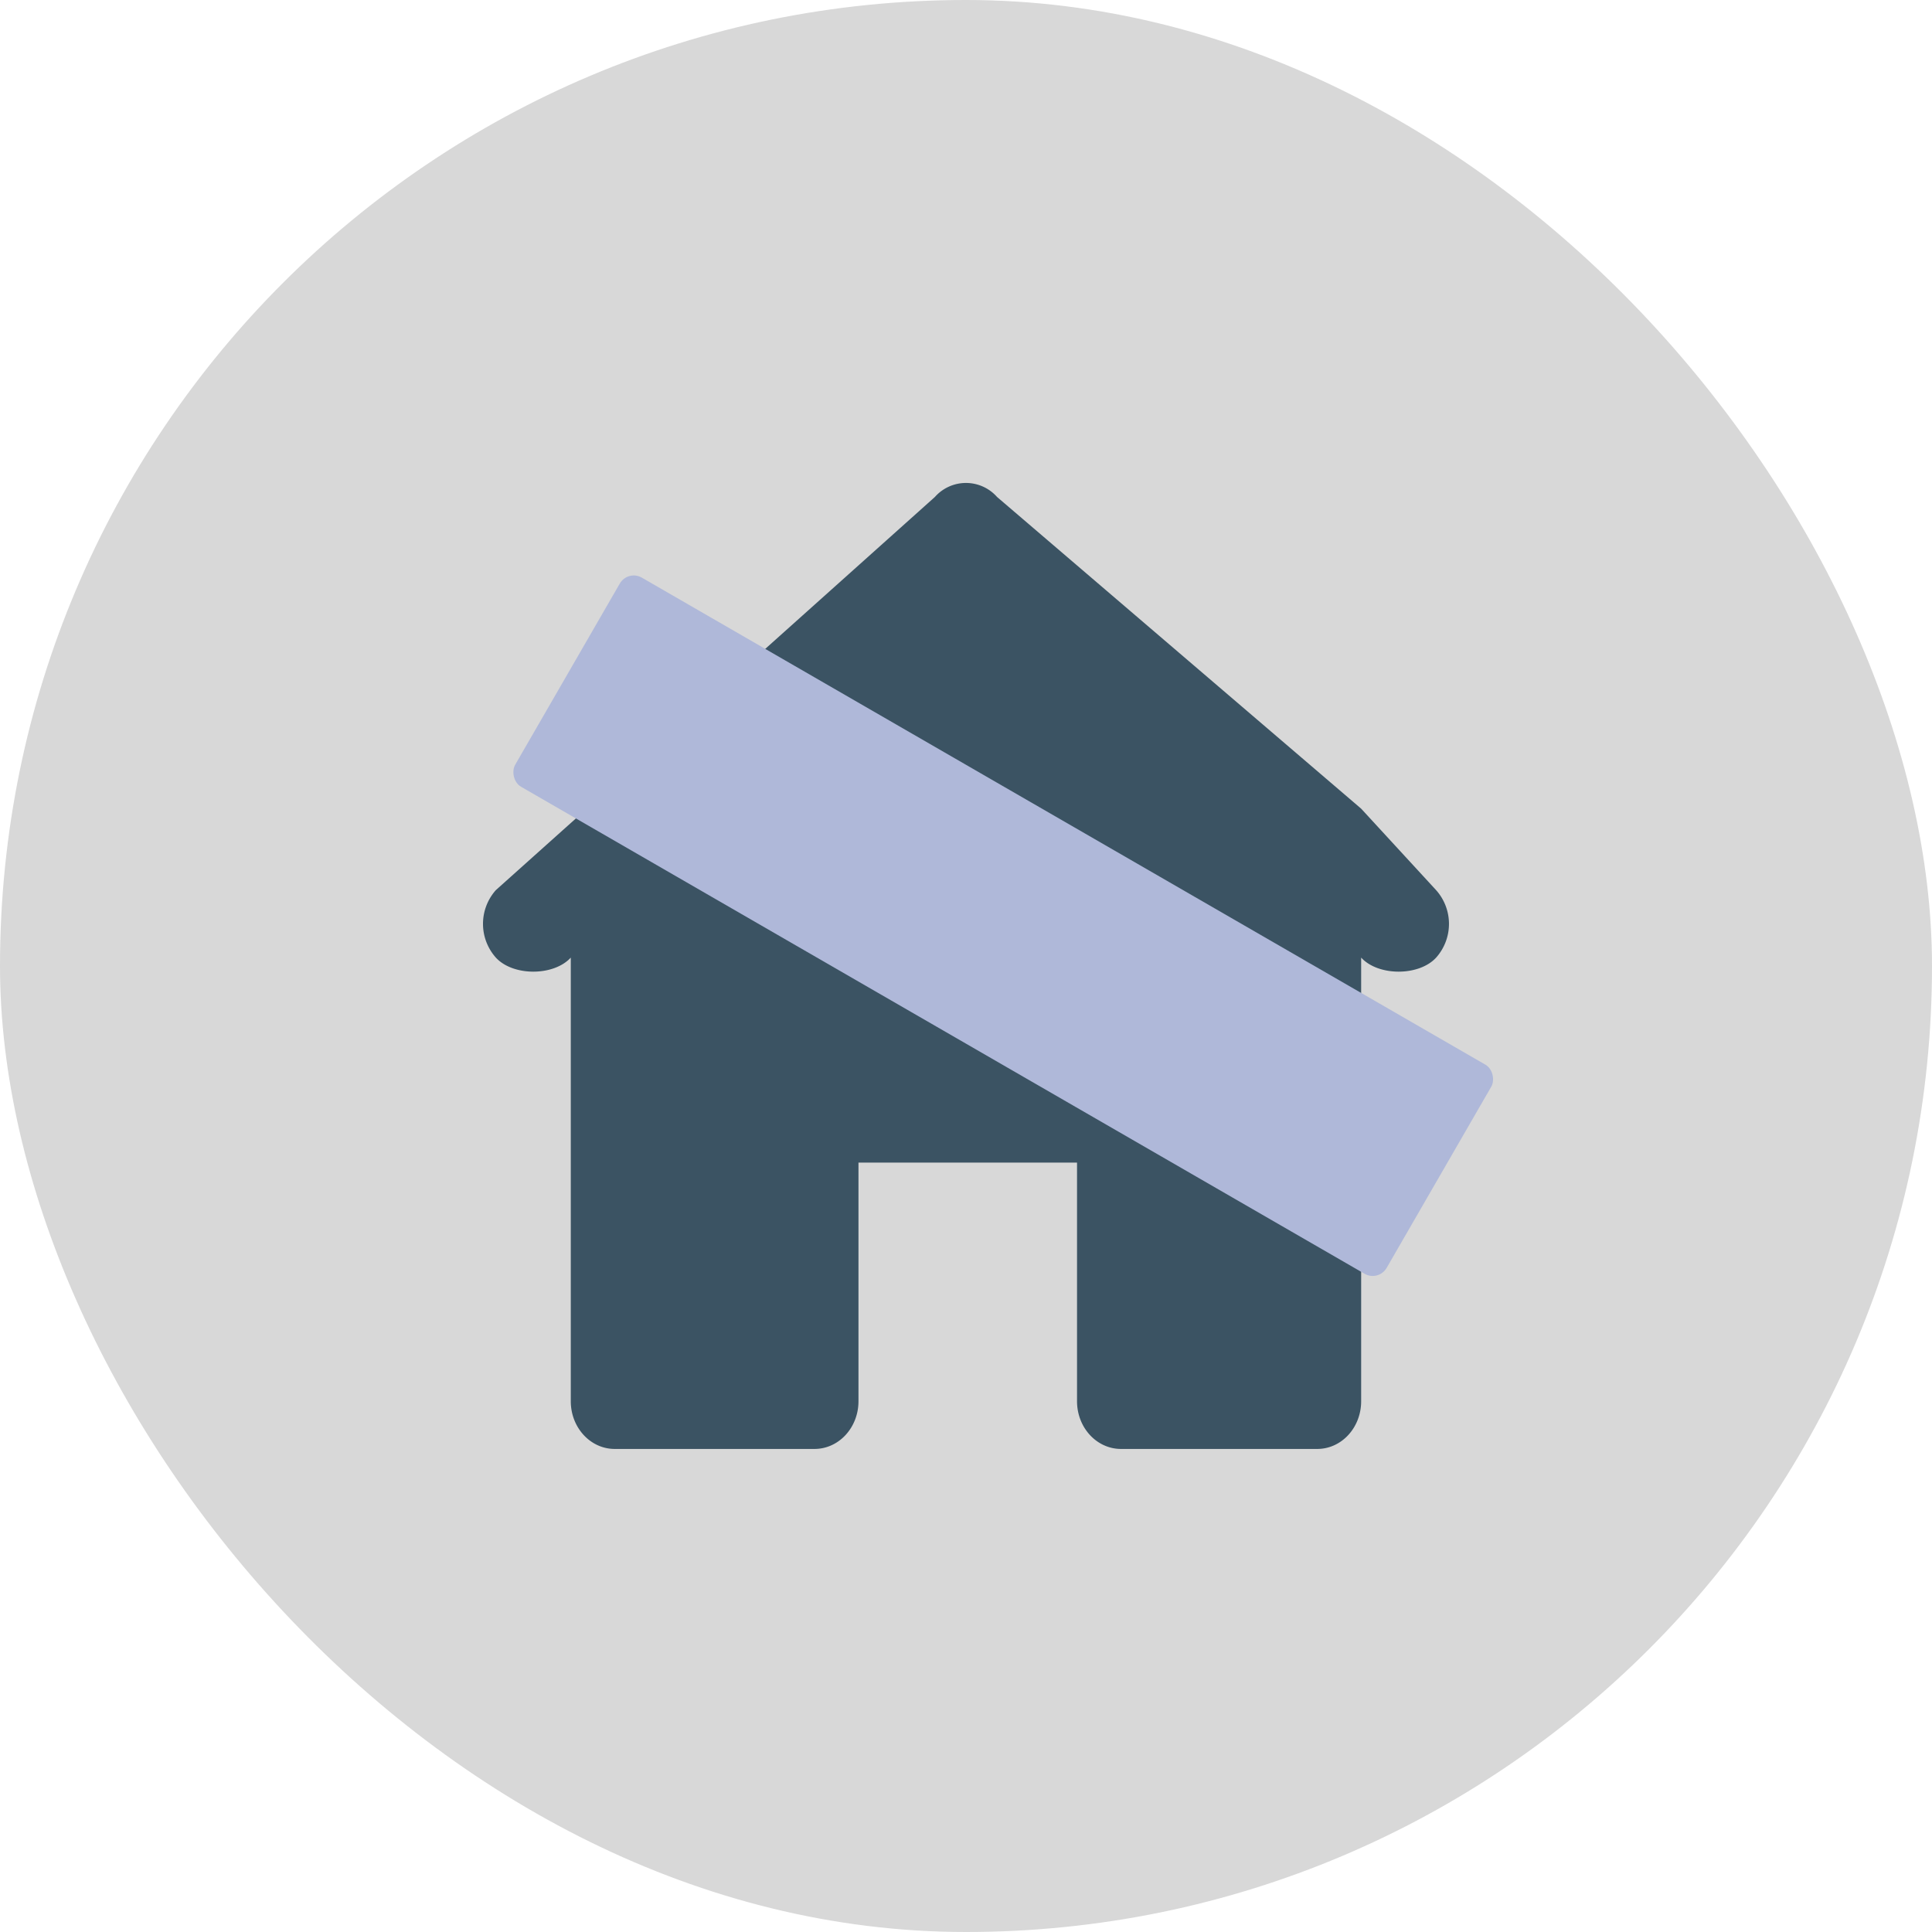
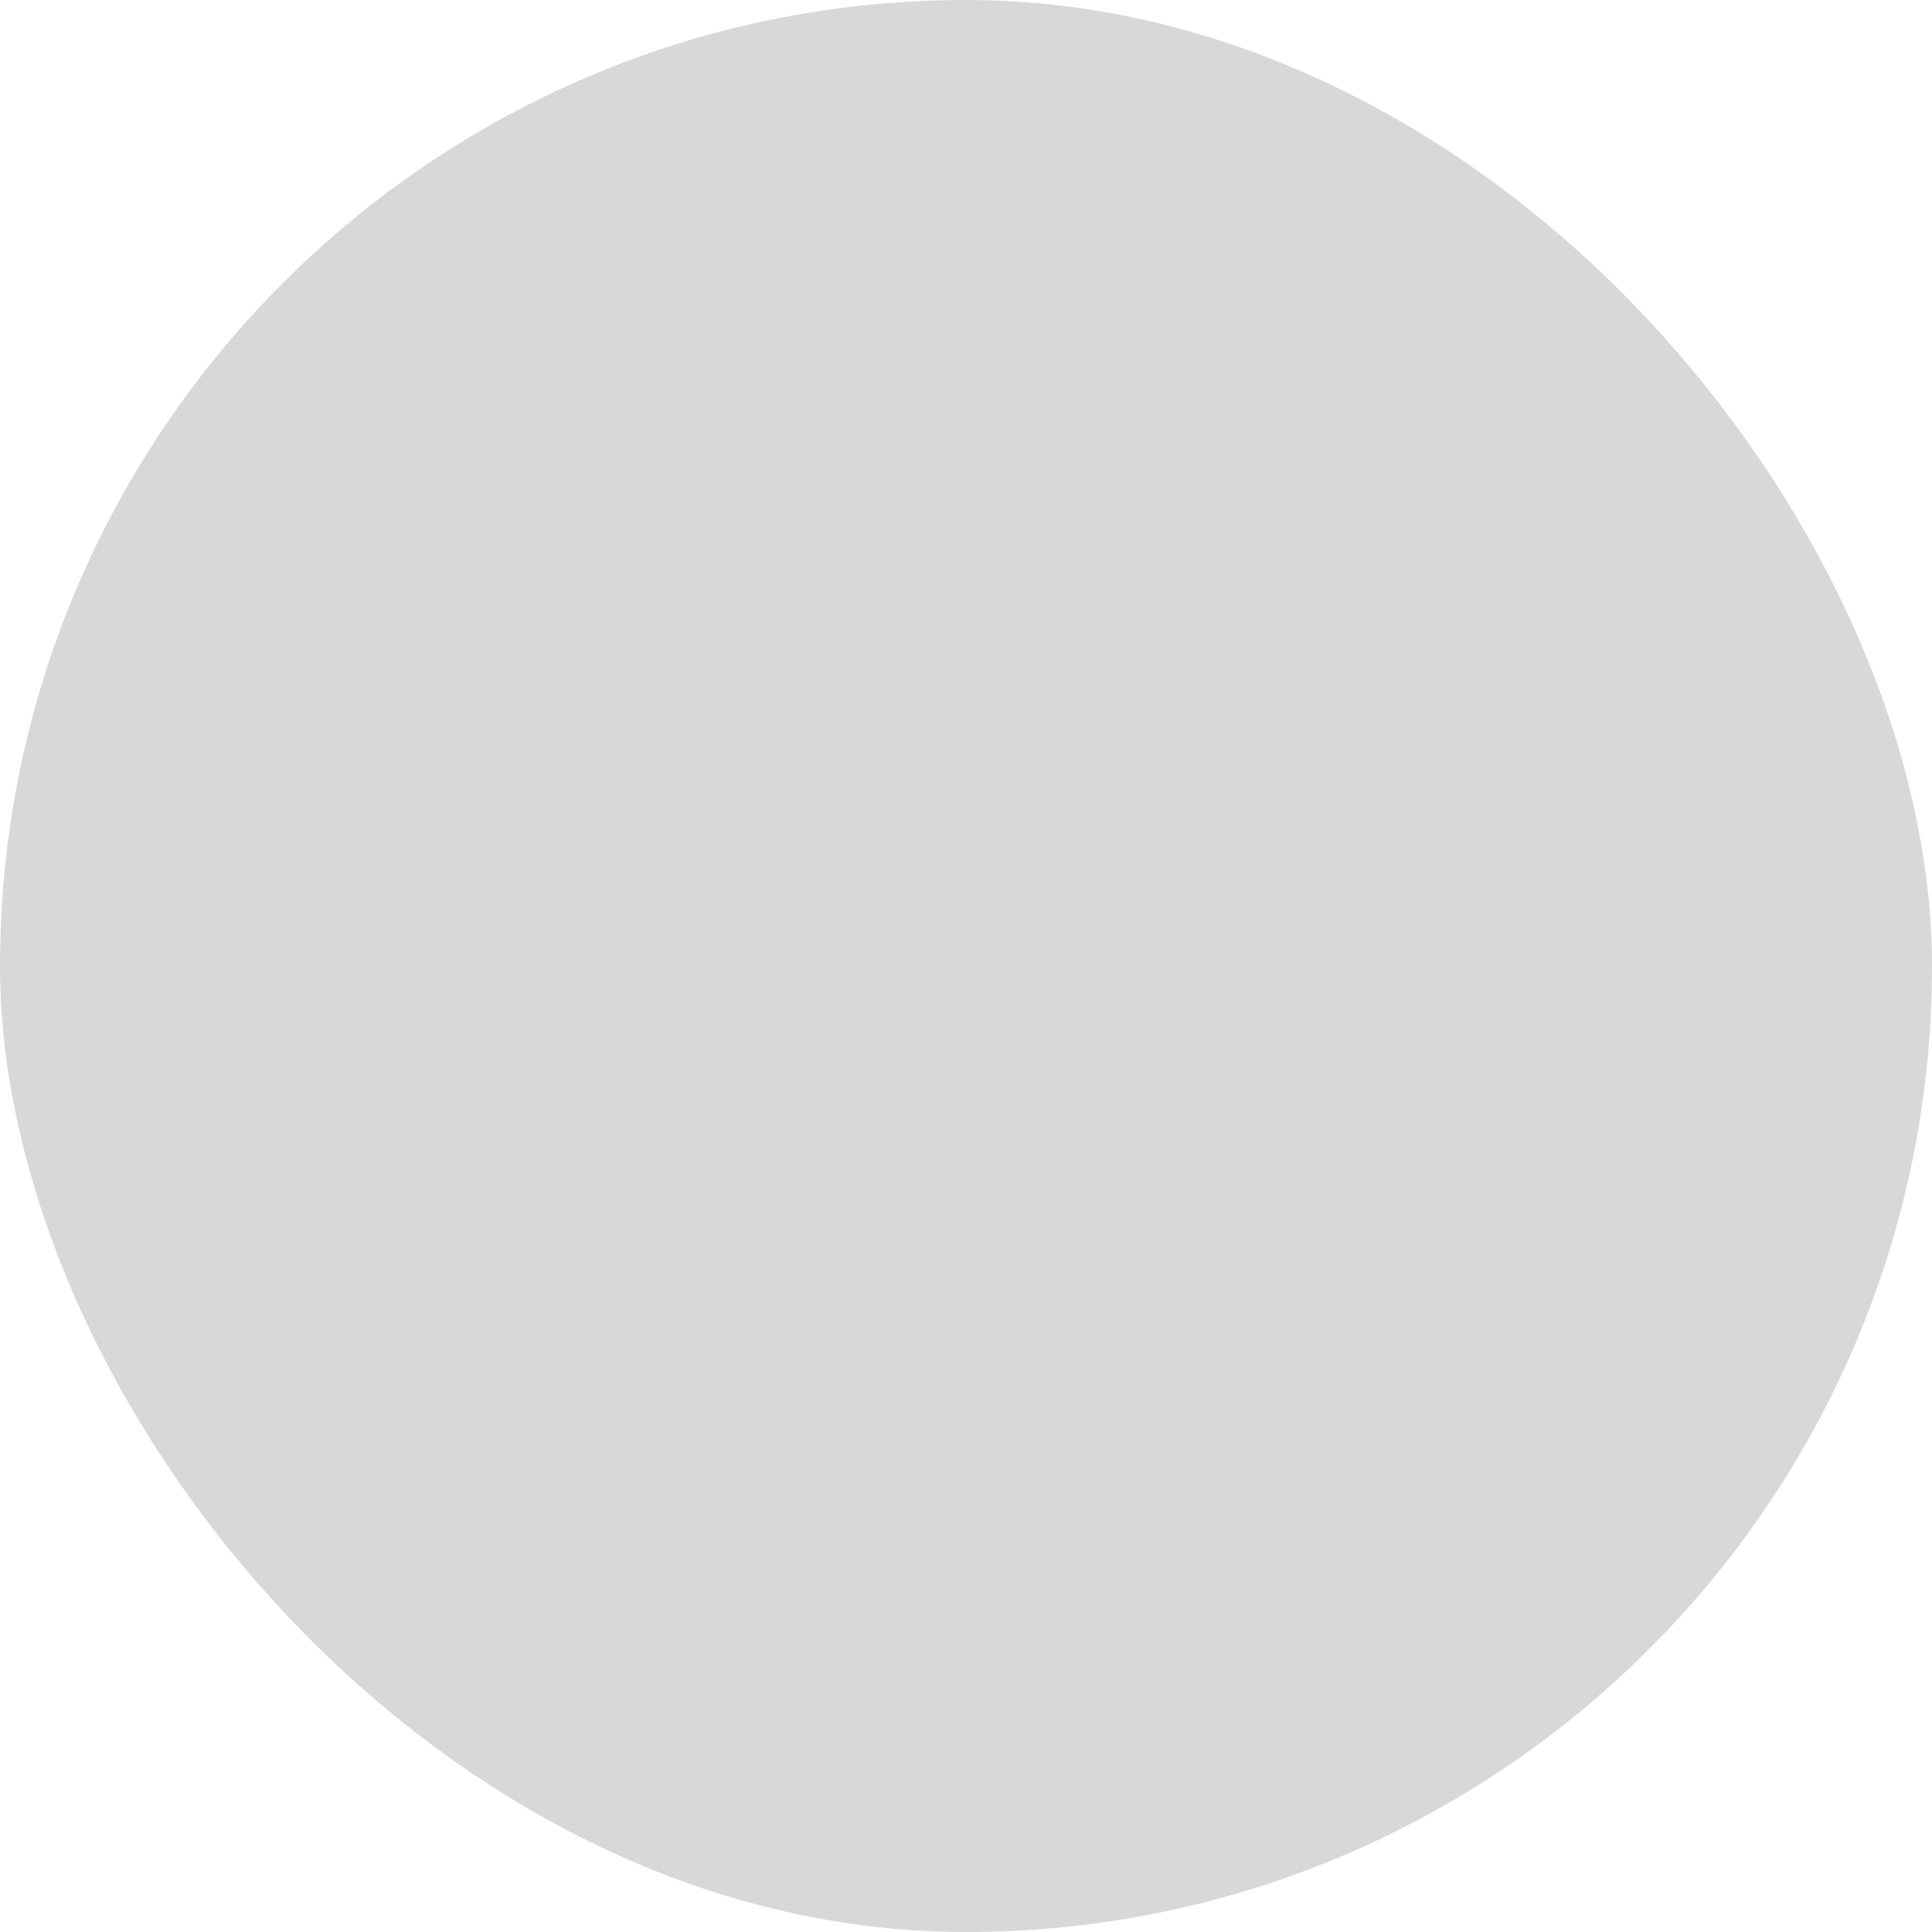
<svg xmlns="http://www.w3.org/2000/svg" width="32" height="32" viewBox="0 0 32 32">
  <g fill="none" fill-rule="evenodd">
    <rect fill="#D8D8D8" width="32" height="32" rx="16" />
    <g transform="translate(5.333 5.333)">
-       <path d="M10.152 2.898a.687.687 0 0 1 1.029 0l6.031 5.163 1.242 1.35a.84.84 0 0 1 0 1.117c-.284.31-.958.31-1.242 0v-.231 7.579c0 .437-.325.79-.727.79h-3.251c-.402 0-.728-.353-.728-.79v-3.953h-3.62v3.953c0 .437-.326.79-.728.79h-3.31c-.401 0-.727-.353-.727-.79v-7.58.232c-.284.31-.957.31-1.241 0a.84.84 0 0 1 0-1.118l7.272-6.512z" fill="#3B5363" />
-       <rect fill="#AFB8D9" transform="rotate(30 11.284 10)" x="2.95" y="8" width="16.667" height="4" rx=".267" />
-     </g>
+       </g>
  </g>
</svg>